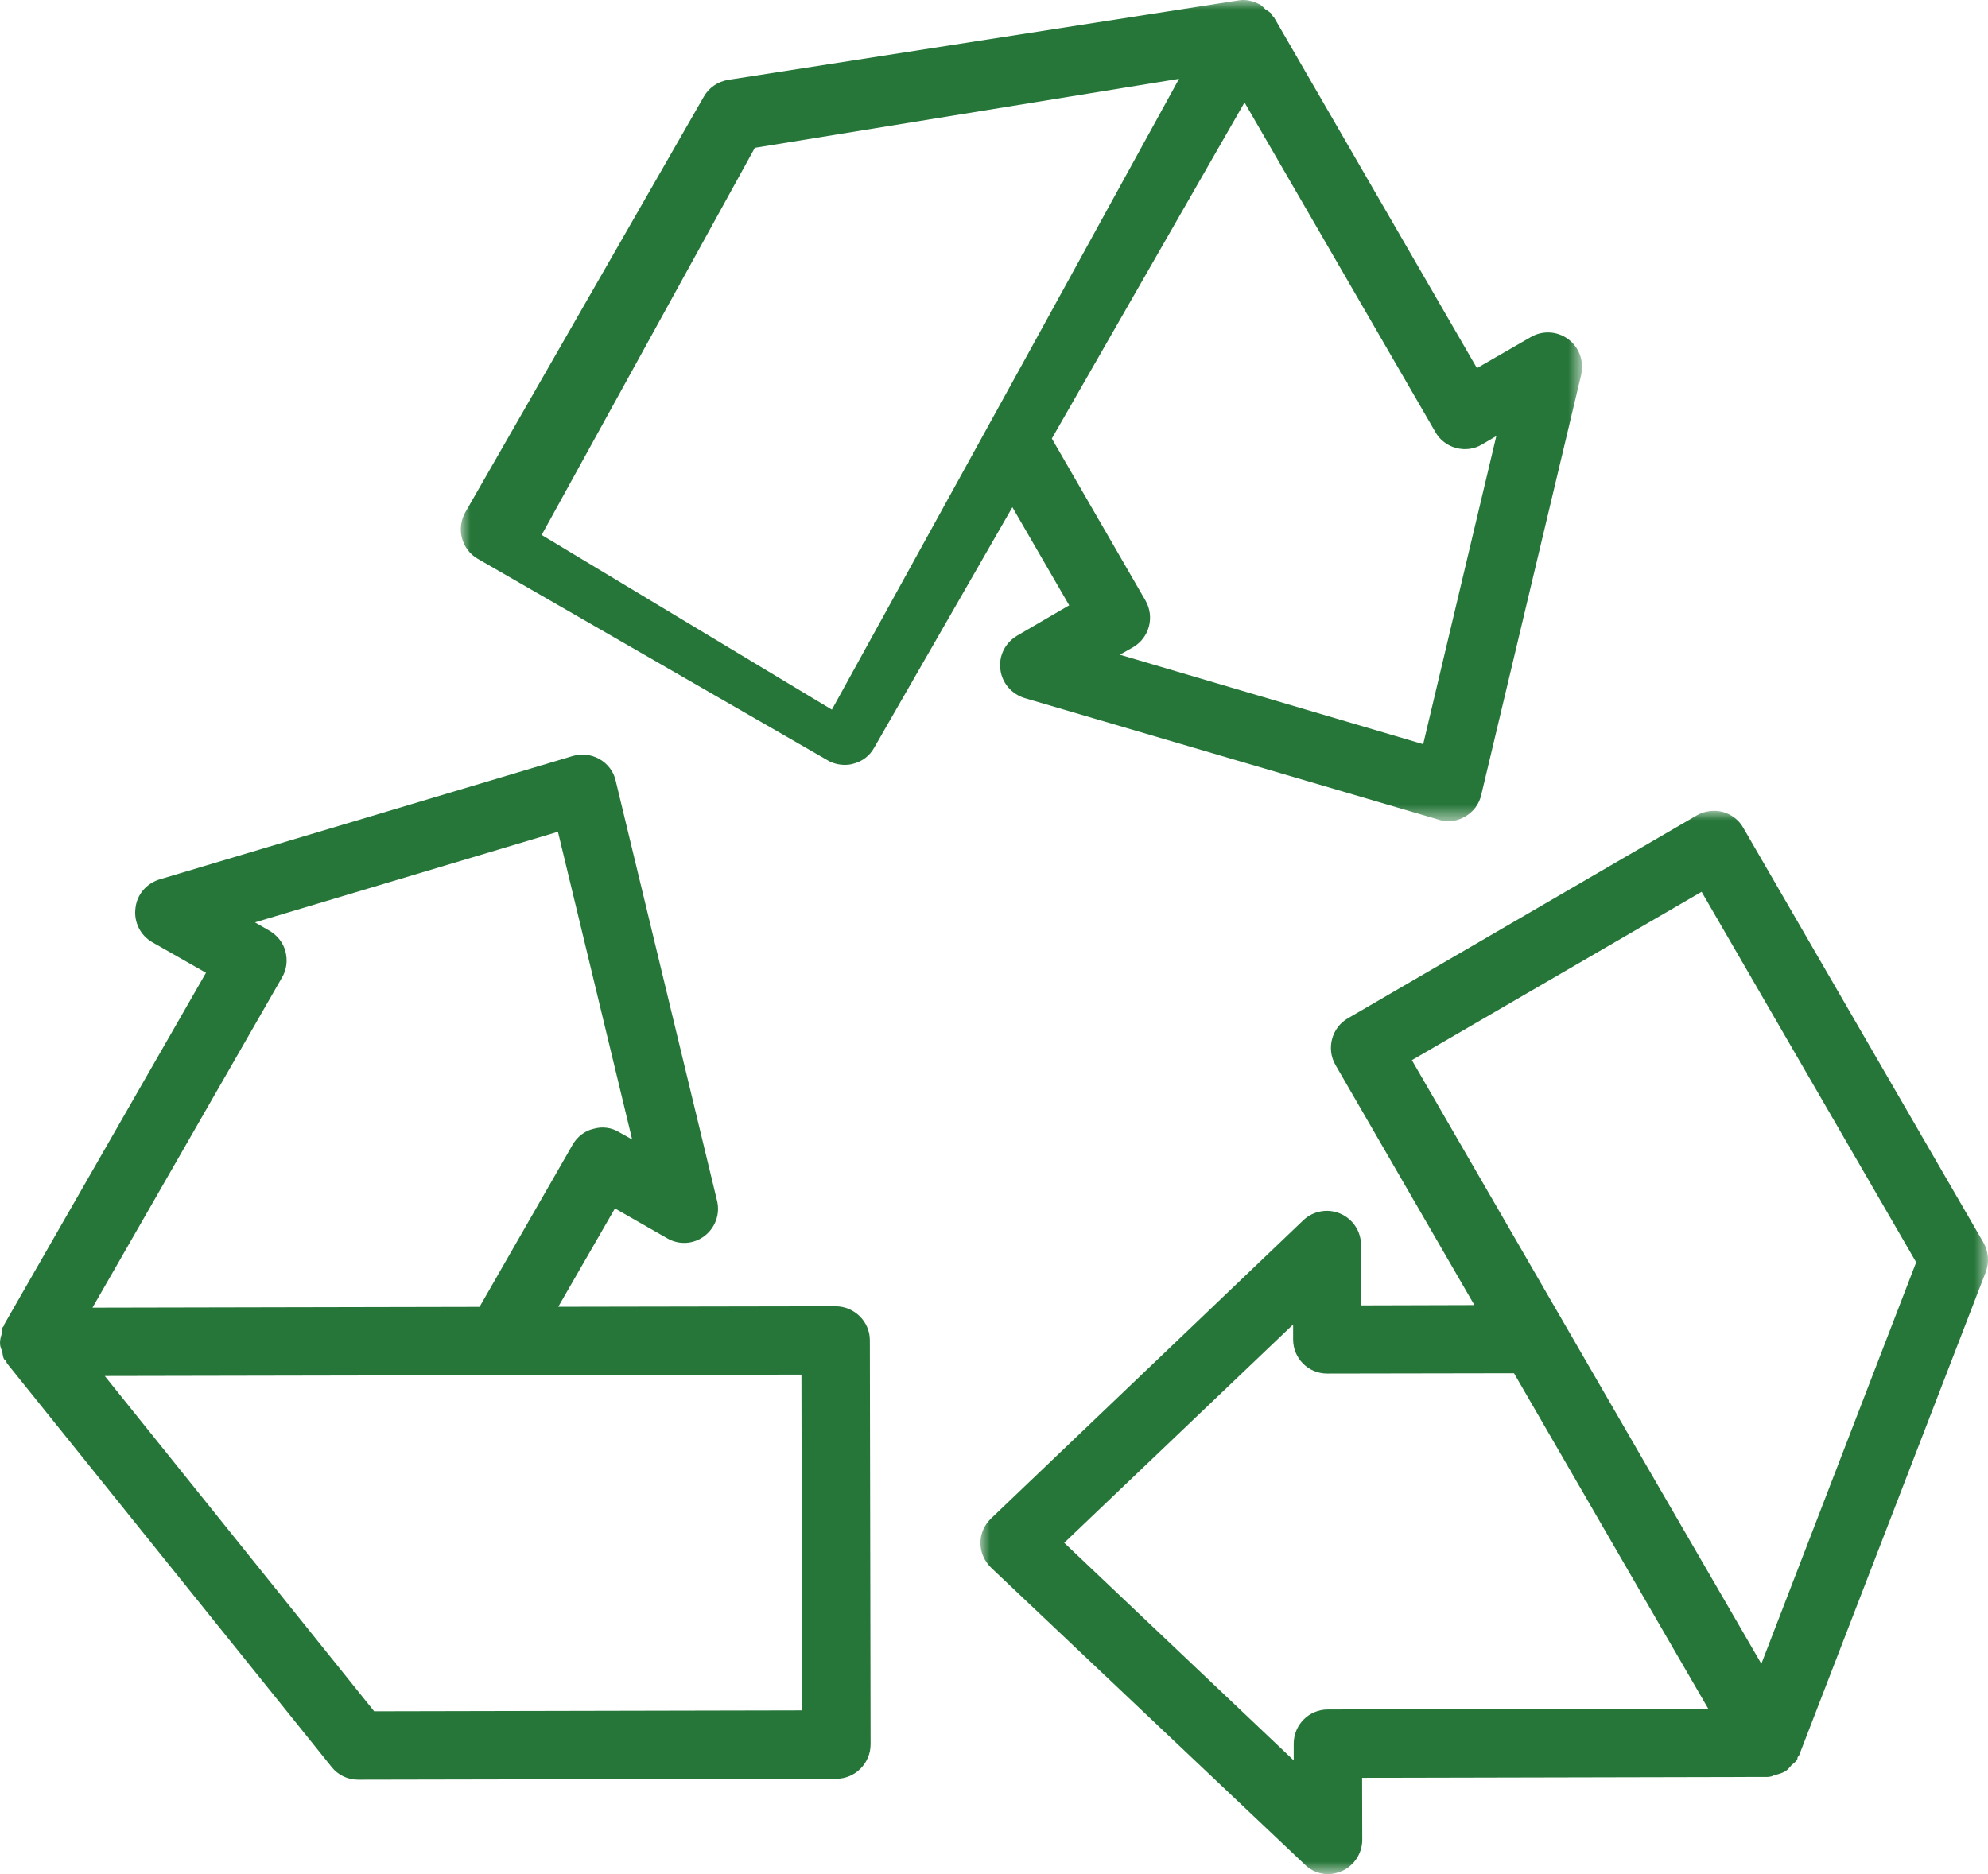
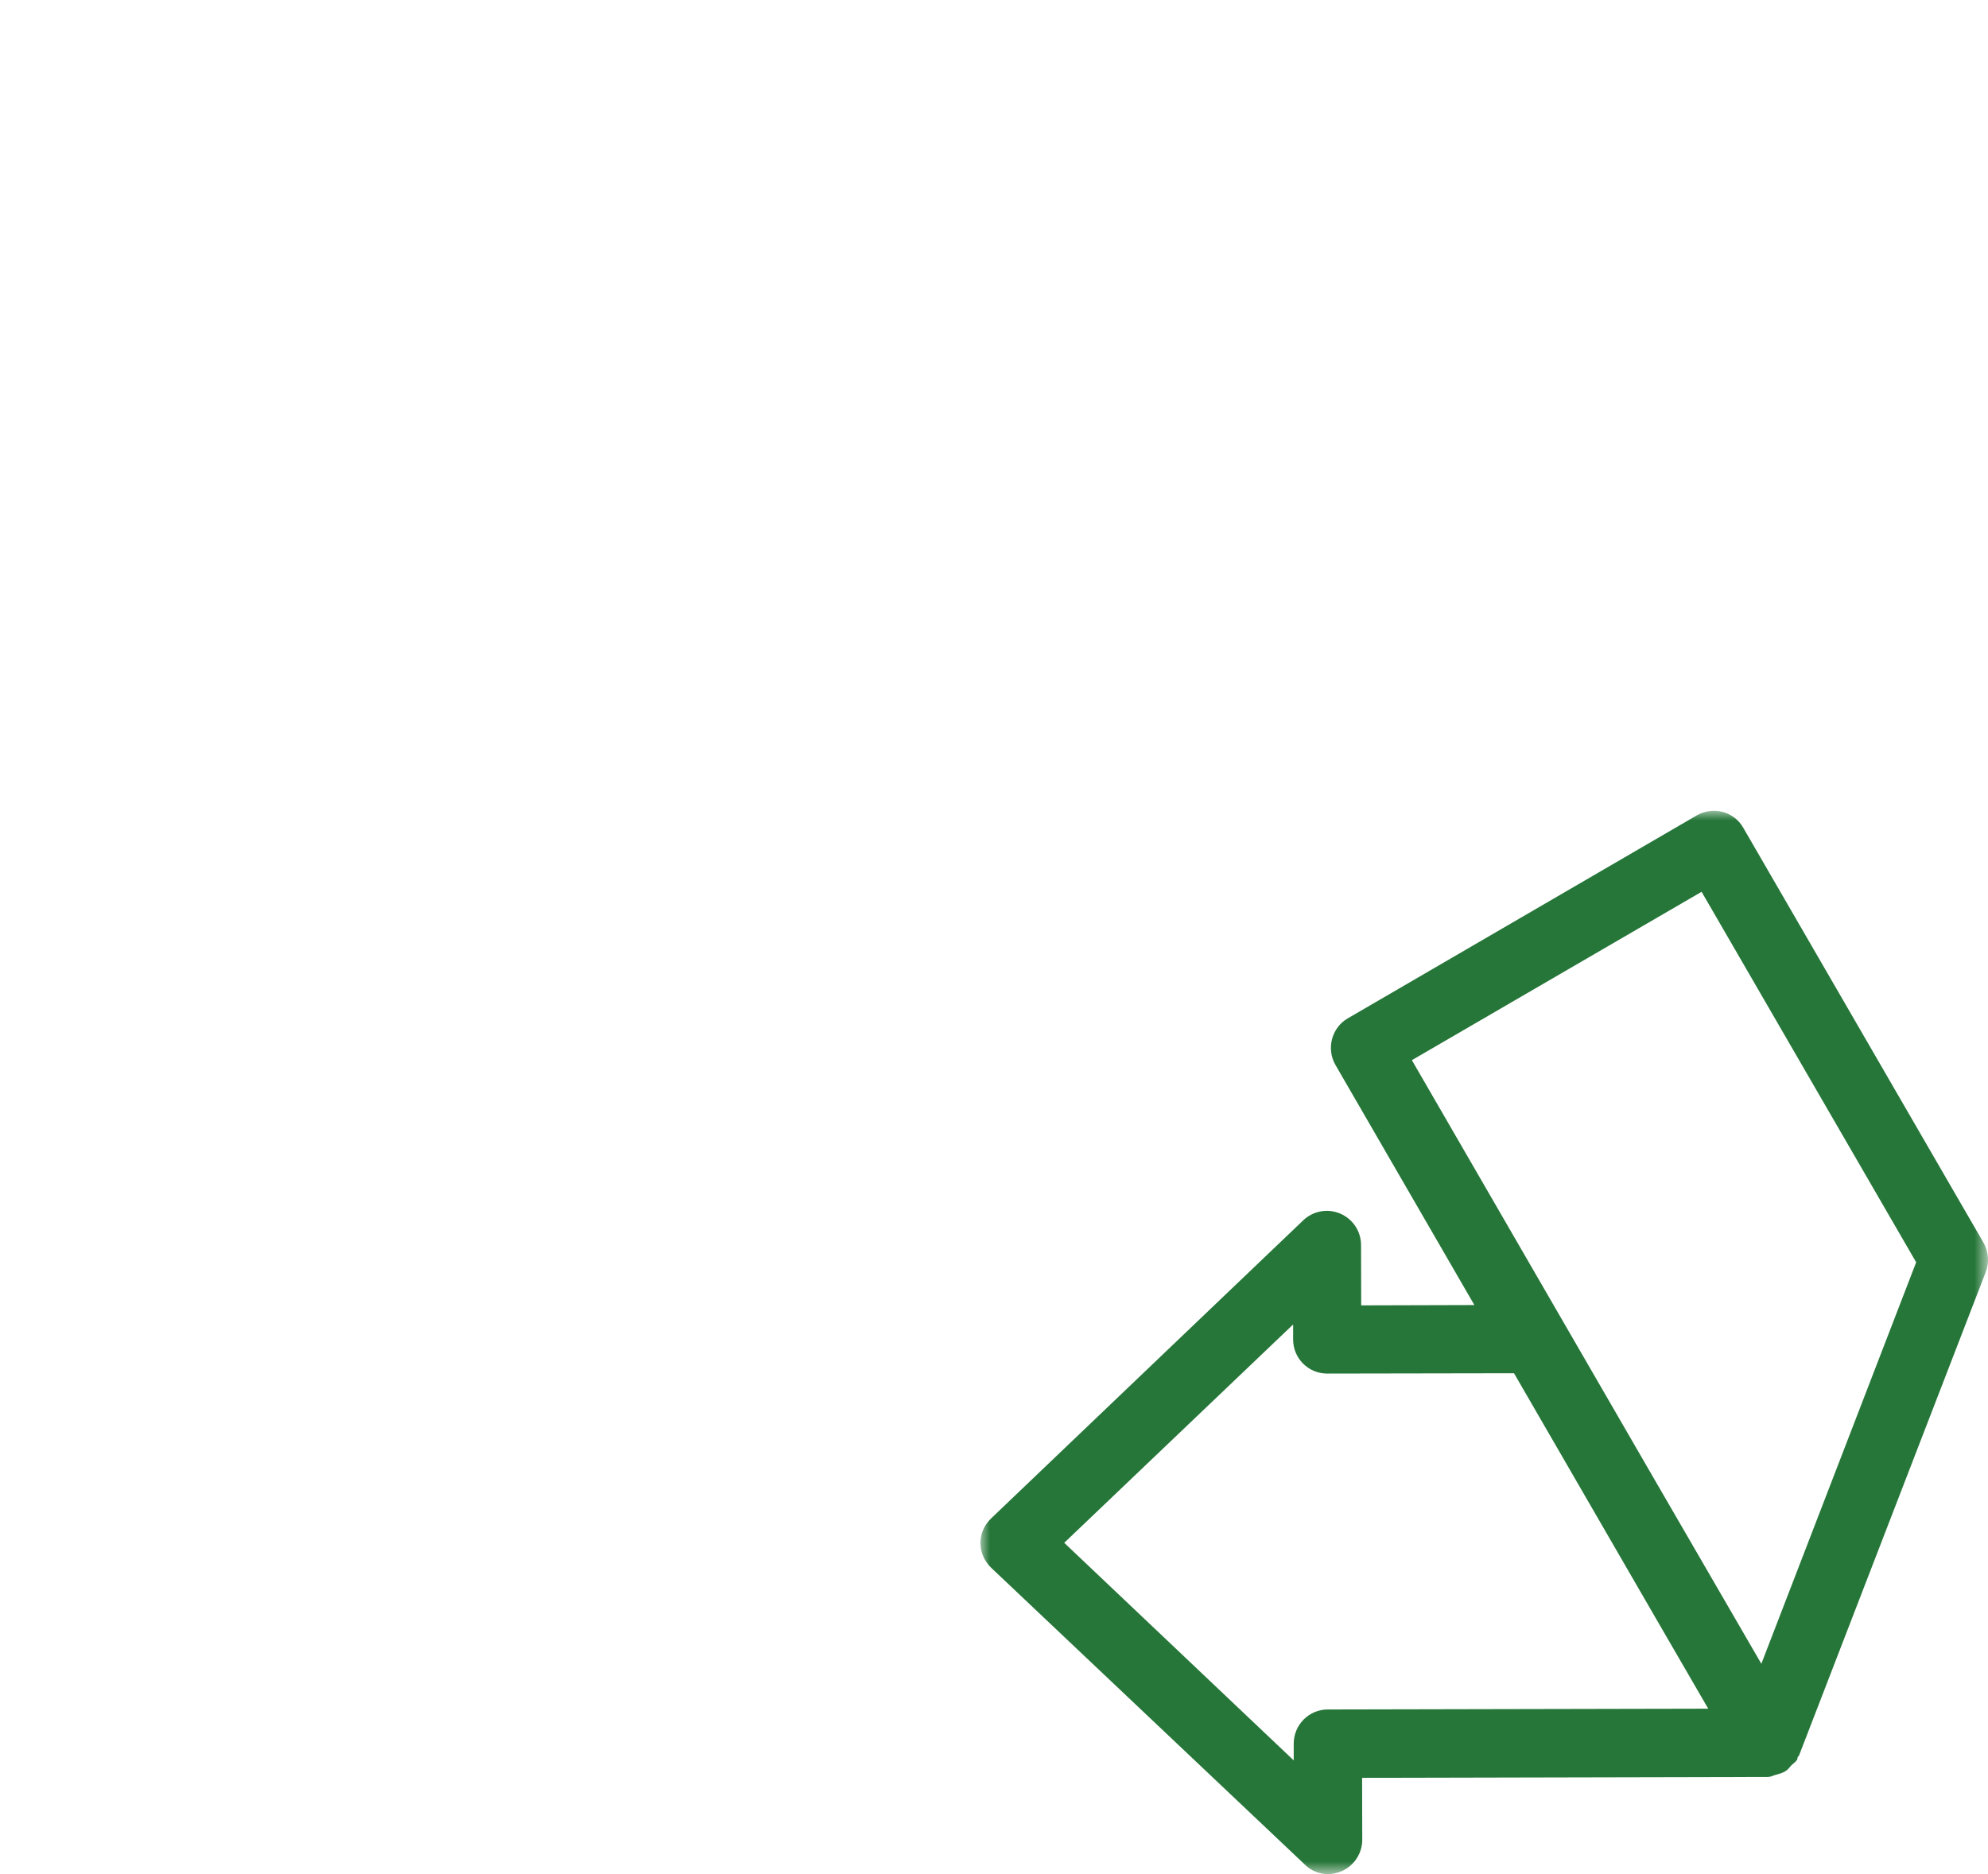
<svg xmlns="http://www.w3.org/2000/svg" xmlns:xlink="http://www.w3.org/1999/xlink" width="105px" height="99px" viewBox="0 0 105 99" version="1.1">
  <title>0124_timeless_by_design_waste_management_icon</title>
  <defs>
    <polygon id="path-1" points="0 0 59.22 0 59.22 43.381 0 43.381" />
    <polygon id="path-3" points="0 0 53.217 0 53.217 56.168 0 56.168" />
  </defs>
  <g id="Site-Creative--NA" stroke="none" stroke-width="1" fill="none" fill-rule="evenodd">
    <g id="20230124_TimelessbyDesign_LP_FA-NA" transform="translate(-2171, -6825)">
      <g id="09--Timeless-Graphic-and-Carousel" transform="translate(0, 6611)">
        <g id="icons-group-protect" transform="translate(1544, 0)">
          <g id="icon-waste-management" transform="translate(567, 214)">
            <g id="waste_management_icon" transform="translate(60, 0)">
-               <path d="M42.362,90.351 L19.762,90.399 L5.534,72.687 L26.378,72.647 L42.329,72.614 L42.362,90.351 Z M14.897,51.633 C15.143,51.215 15.199,50.728 15.076,50.254 C14.956,49.797 14.645,49.408 14.231,49.164 L13.467,48.724 L29.469,43.939 L33.388,60.191 L32.705,59.81 C32.291,59.554 31.802,59.498 31.349,59.63 C30.884,59.734 30.493,60.045 30.249,60.46 L25.329,69.034 L4.885,69.076 L14.897,51.633 Z M44.128,69.003 L29.486,69.029 L32.479,63.835 L35.229,65.407 C35.847,65.774 36.628,65.735 37.204,65.295 C37.783,64.855 38.043,64.129 37.872,63.428 L32.518,41.239 C32.412,40.757 32.096,40.343 31.665,40.099 C31.234,39.855 30.728,39.796 30.249,39.936 L8.423,46.456 C7.721,46.677 7.226,47.263 7.153,47.989 C7.064,48.707 7.414,49.408 8.032,49.766 L10.88,51.386 L0.213,69.982 C0.204,70.013 0.213,70.029 0.199,70.046 C0.19,70.071 0.165,70.08 0.148,70.102 C0.093,70.209 0.123,70.324 0.101,70.43 C0.042,70.618 -0.014,70.803 0.003,71.008 C0.011,71.139 0.067,71.251 0.109,71.383 C0.148,71.512 0.14,71.661 0.213,71.79 C0.23,71.832 0.28,71.849 0.319,71.888 C0.344,71.93 0.344,71.986 0.369,72.019 L17.51,93.334 C17.843,93.76 18.354,94.012 18.908,94.012 L44.178,93.962 C45.168,93.962 45.982,93.14 45.982,92.145 L45.943,70.797 C45.943,69.811 45.121,69.003 44.128,69.003 L44.128,69.003 Z" id="Fill-1" fill="#267639" />
              <g id="Group-5" transform="translate(24.339, 0)">
                <mask id="mask-2" fill="white">
                  <use xlink:href="#path-1" />
                </mask>
                <g id="Clip-4" />
-                 <path d="M19.598,37.487 L4.27,28.259 L15.53,7.808 L37.935,4.164 L29.783,19.006 L19.598,37.487 Z M52.56,23.662 C53.033,23.791 53.523,23.726 53.928,23.483 L54.692,23.034 L50.829,39.311 L34.81,34.585 L35.501,34.193 C36.371,33.688 36.657,32.587 36.162,31.724 L31.216,23.166 L41.393,5.412 L51.472,22.821 C51.707,23.239 52.099,23.539 52.56,23.662 L52.56,23.662 Z M32.133,31.976 L29.392,33.573 C28.765,33.941 28.407,34.625 28.497,35.351 C28.578,36.077 29.092,36.662 29.775,36.875 L51.643,43.297 C51.805,43.356 51.976,43.381 52.155,43.381 C52.465,43.381 52.765,43.297 53.042,43.135 C53.472,42.891 53.783,42.484 53.895,41.994 L59.176,19.791 C59.33,19.073 59.07,18.356 58.499,17.924 C57.915,17.484 57.134,17.442 56.508,17.809 L53.668,19.446 L42.937,0.896 C42.92,0.879 42.89,0.871 42.873,0.837 C42.864,0.815 42.864,0.798 42.856,0.781 C42.766,0.644 42.613,0.576 42.49,0.487 C42.408,0.405 42.327,0.316 42.229,0.251 C41.88,0.063 41.496,-0.043 41.108,0.016 L14.115,4.22 C13.569,4.31 13.096,4.638 12.828,5.117 L0.237,27.062 C-0.253,27.934 0.041,29.033 0.902,29.523 L19.385,40.169 C19.645,40.323 19.964,40.404 20.28,40.404 C20.429,40.404 20.591,40.388 20.745,40.34 C21.209,40.217 21.598,39.925 21.836,39.491 L29.132,26.793 L32.133,31.976 Z" id="Fill-3" fill="#267639" mask="url(#mask-2)" />
              </g>
              <g id="Group-8" transform="translate(51.783, 42.832)">
                <mask id="mask-4" fill="white">
                  <use xlink:href="#path-3" />
                </mask>
                <g id="Clip-7" />
                <path d="M41.246,45.058 L35.617,35.348 L22.788,13.171 L38.09,4.277 L49.423,23.848 L41.246,45.058 Z M18.346,47.471 C17.353,47.471 16.547,48.279 16.547,49.279 L16.547,50.16 L4.426,38.667 L16.516,27.133 L16.516,27.923 C16.516,28.927 17.319,29.726 18.312,29.726 L28.182,29.709 L35.657,42.628 L38.44,47.429 L18.346,47.471 Z M52.976,22.805 L40.295,0.902 C40.065,0.487 39.668,0.184 39.204,0.055 C38.739,-0.059 38.244,0.005 37.836,0.24 L19.403,10.962 C18.556,11.45 18.256,12.56 18.751,13.423 L26.089,26.107 L20.111,26.124 L20.103,22.942 C20.103,22.211 19.672,21.566 19.012,21.28 C18.354,20.994 17.579,21.126 17.051,21.63 L0.571,37.372 C0.204,37.723 0,38.185 0,38.676 C0,39.172 0.213,39.645 0.579,39.996 L17.132,55.662 C17.467,55.998 17.915,56.169 18.363,56.169 C18.606,56.169 18.841,56.11 19.079,56.012 C19.736,55.729 20.167,55.068 20.167,54.358 L20.159,51.082 L41.57,51.034 C41.612,51.034 41.66,51.034 41.71,51.017 C41.8,51.017 41.873,50.953 41.962,50.936 C42.175,50.877 42.376,50.829 42.555,50.706 C42.661,50.633 42.743,50.518 42.832,50.42 C42.93,50.325 43.053,50.249 43.134,50.129 C43.157,50.087 43.148,50.031 43.165,49.989 C43.19,49.949 43.232,49.924 43.246,49.876 L53.099,24.361 C53.295,23.848 53.244,23.279 52.976,22.805 L52.976,22.805 Z" id="Fill-6" fill="#267639" mask="url(#mask-4)" />
              </g>
            </g>
          </g>
        </g>
      </g>
    </g>
  </g>
</svg>